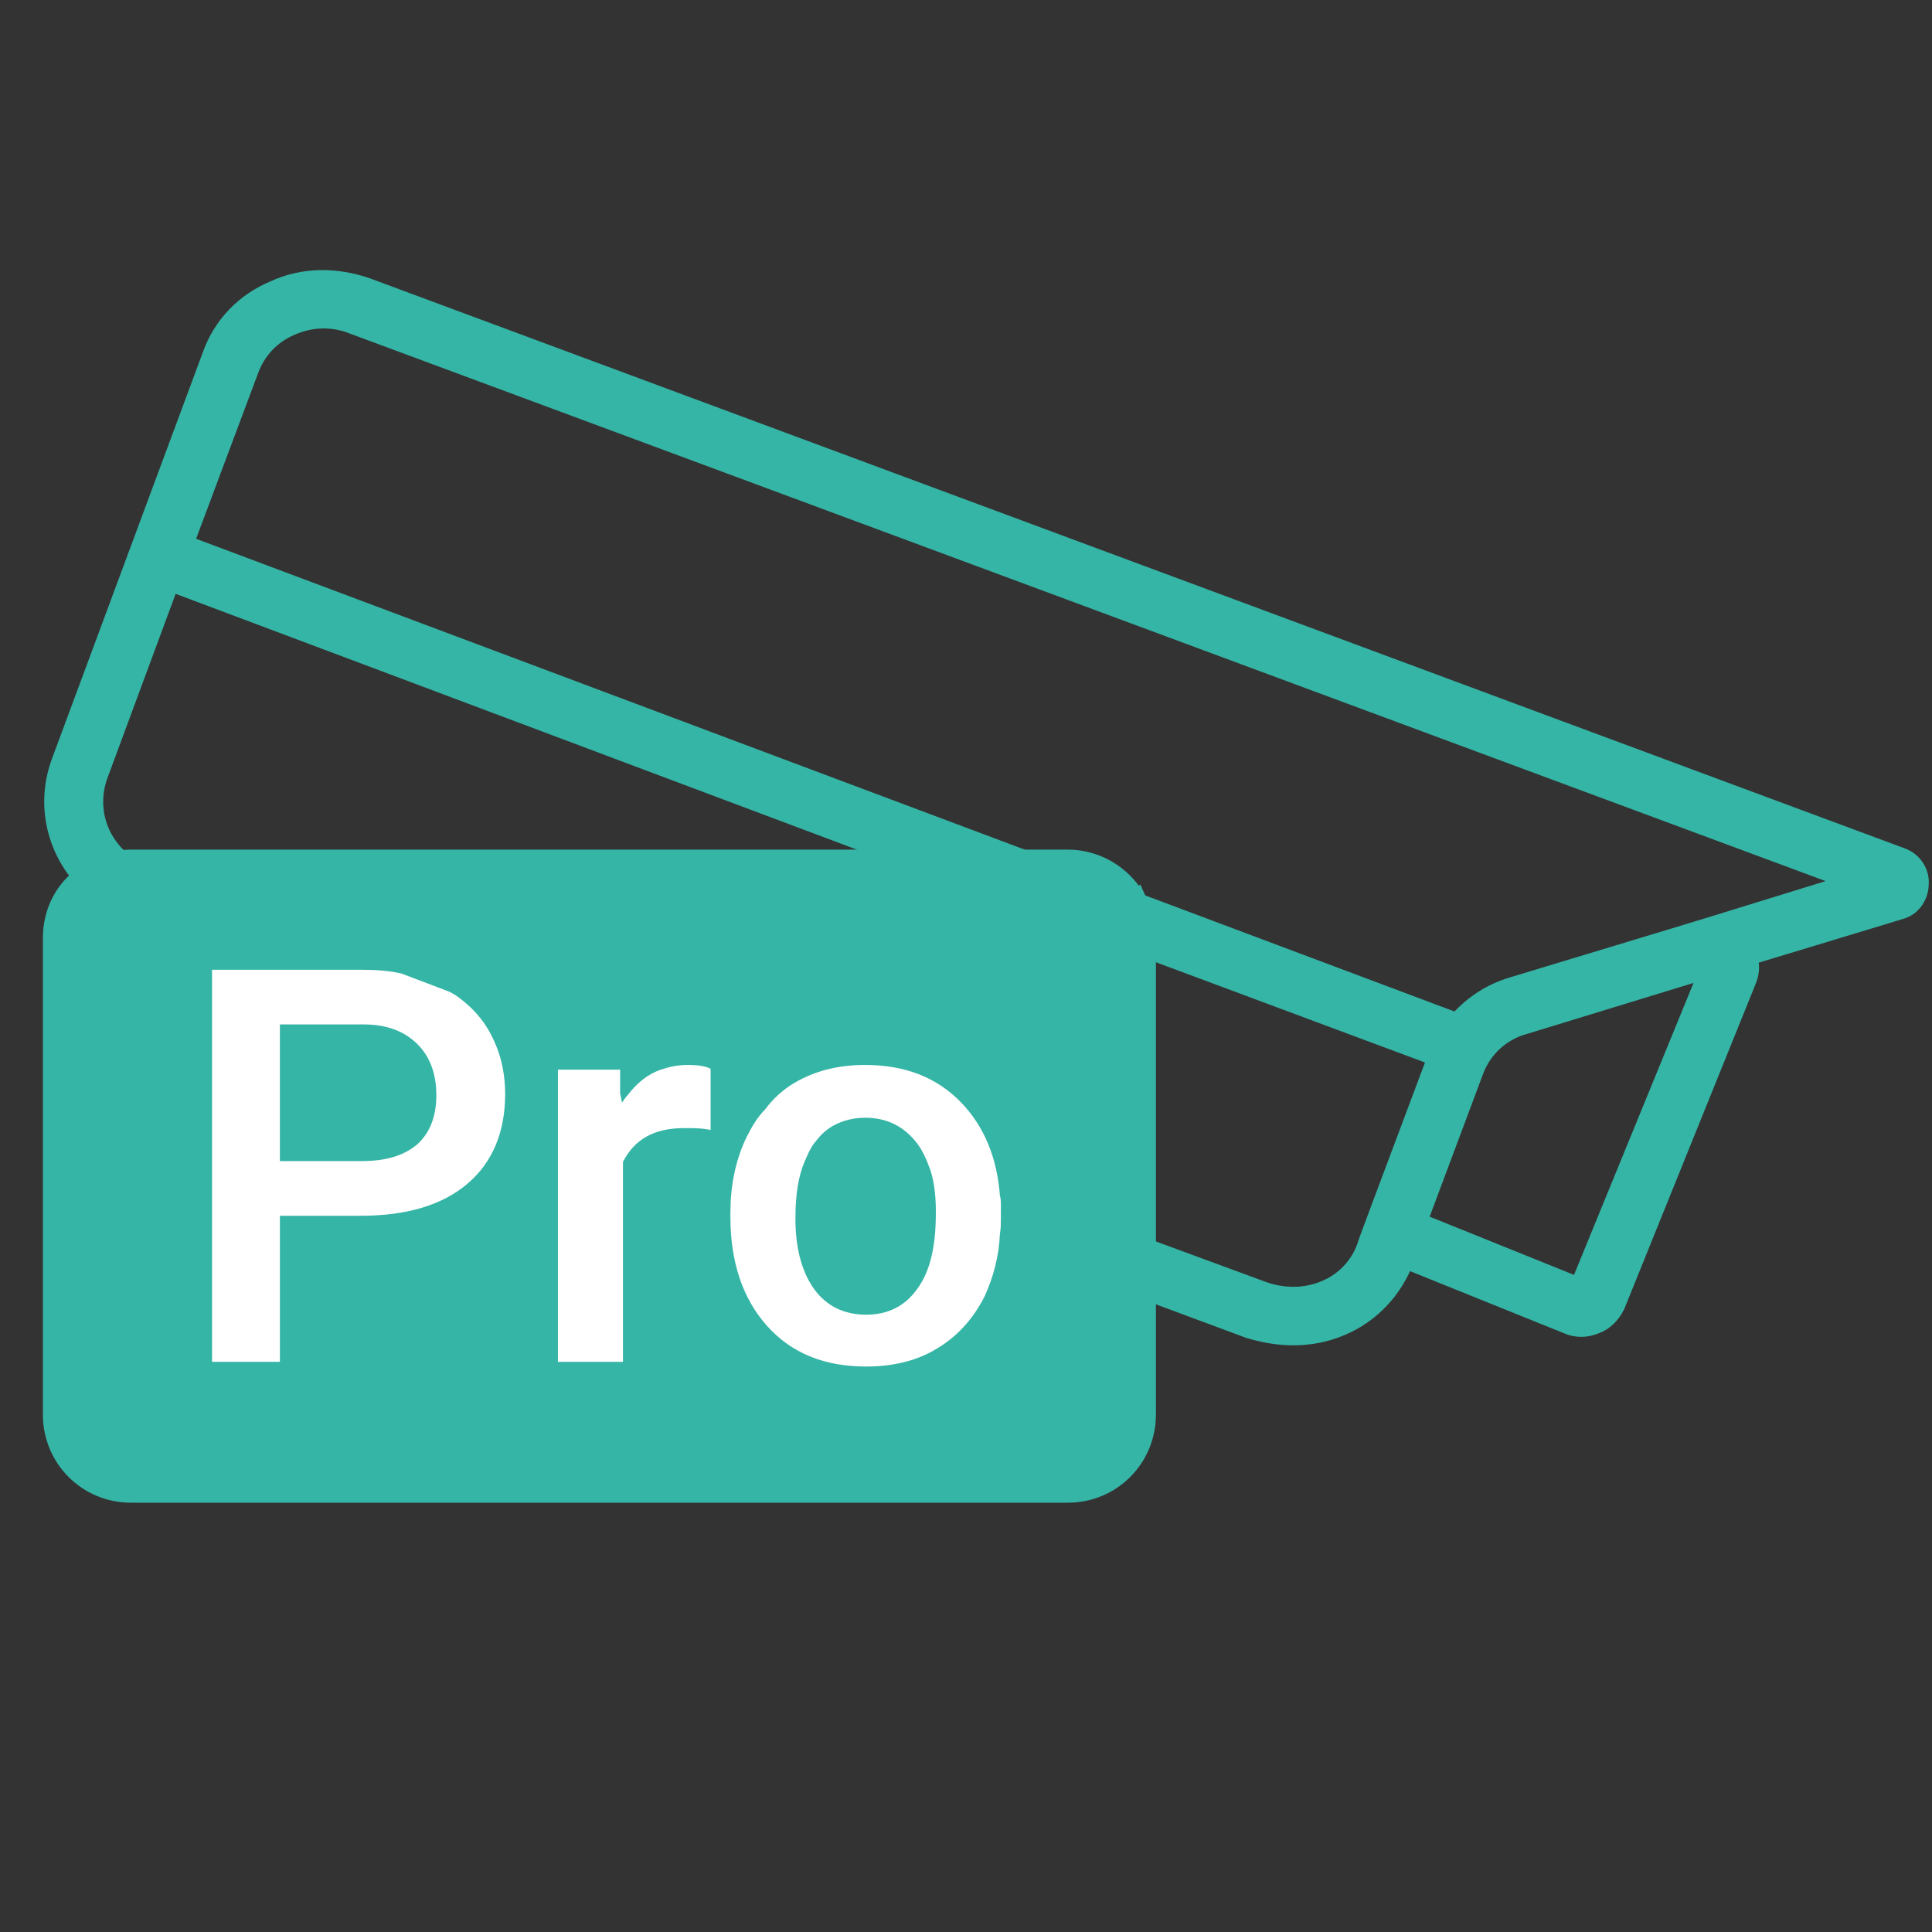
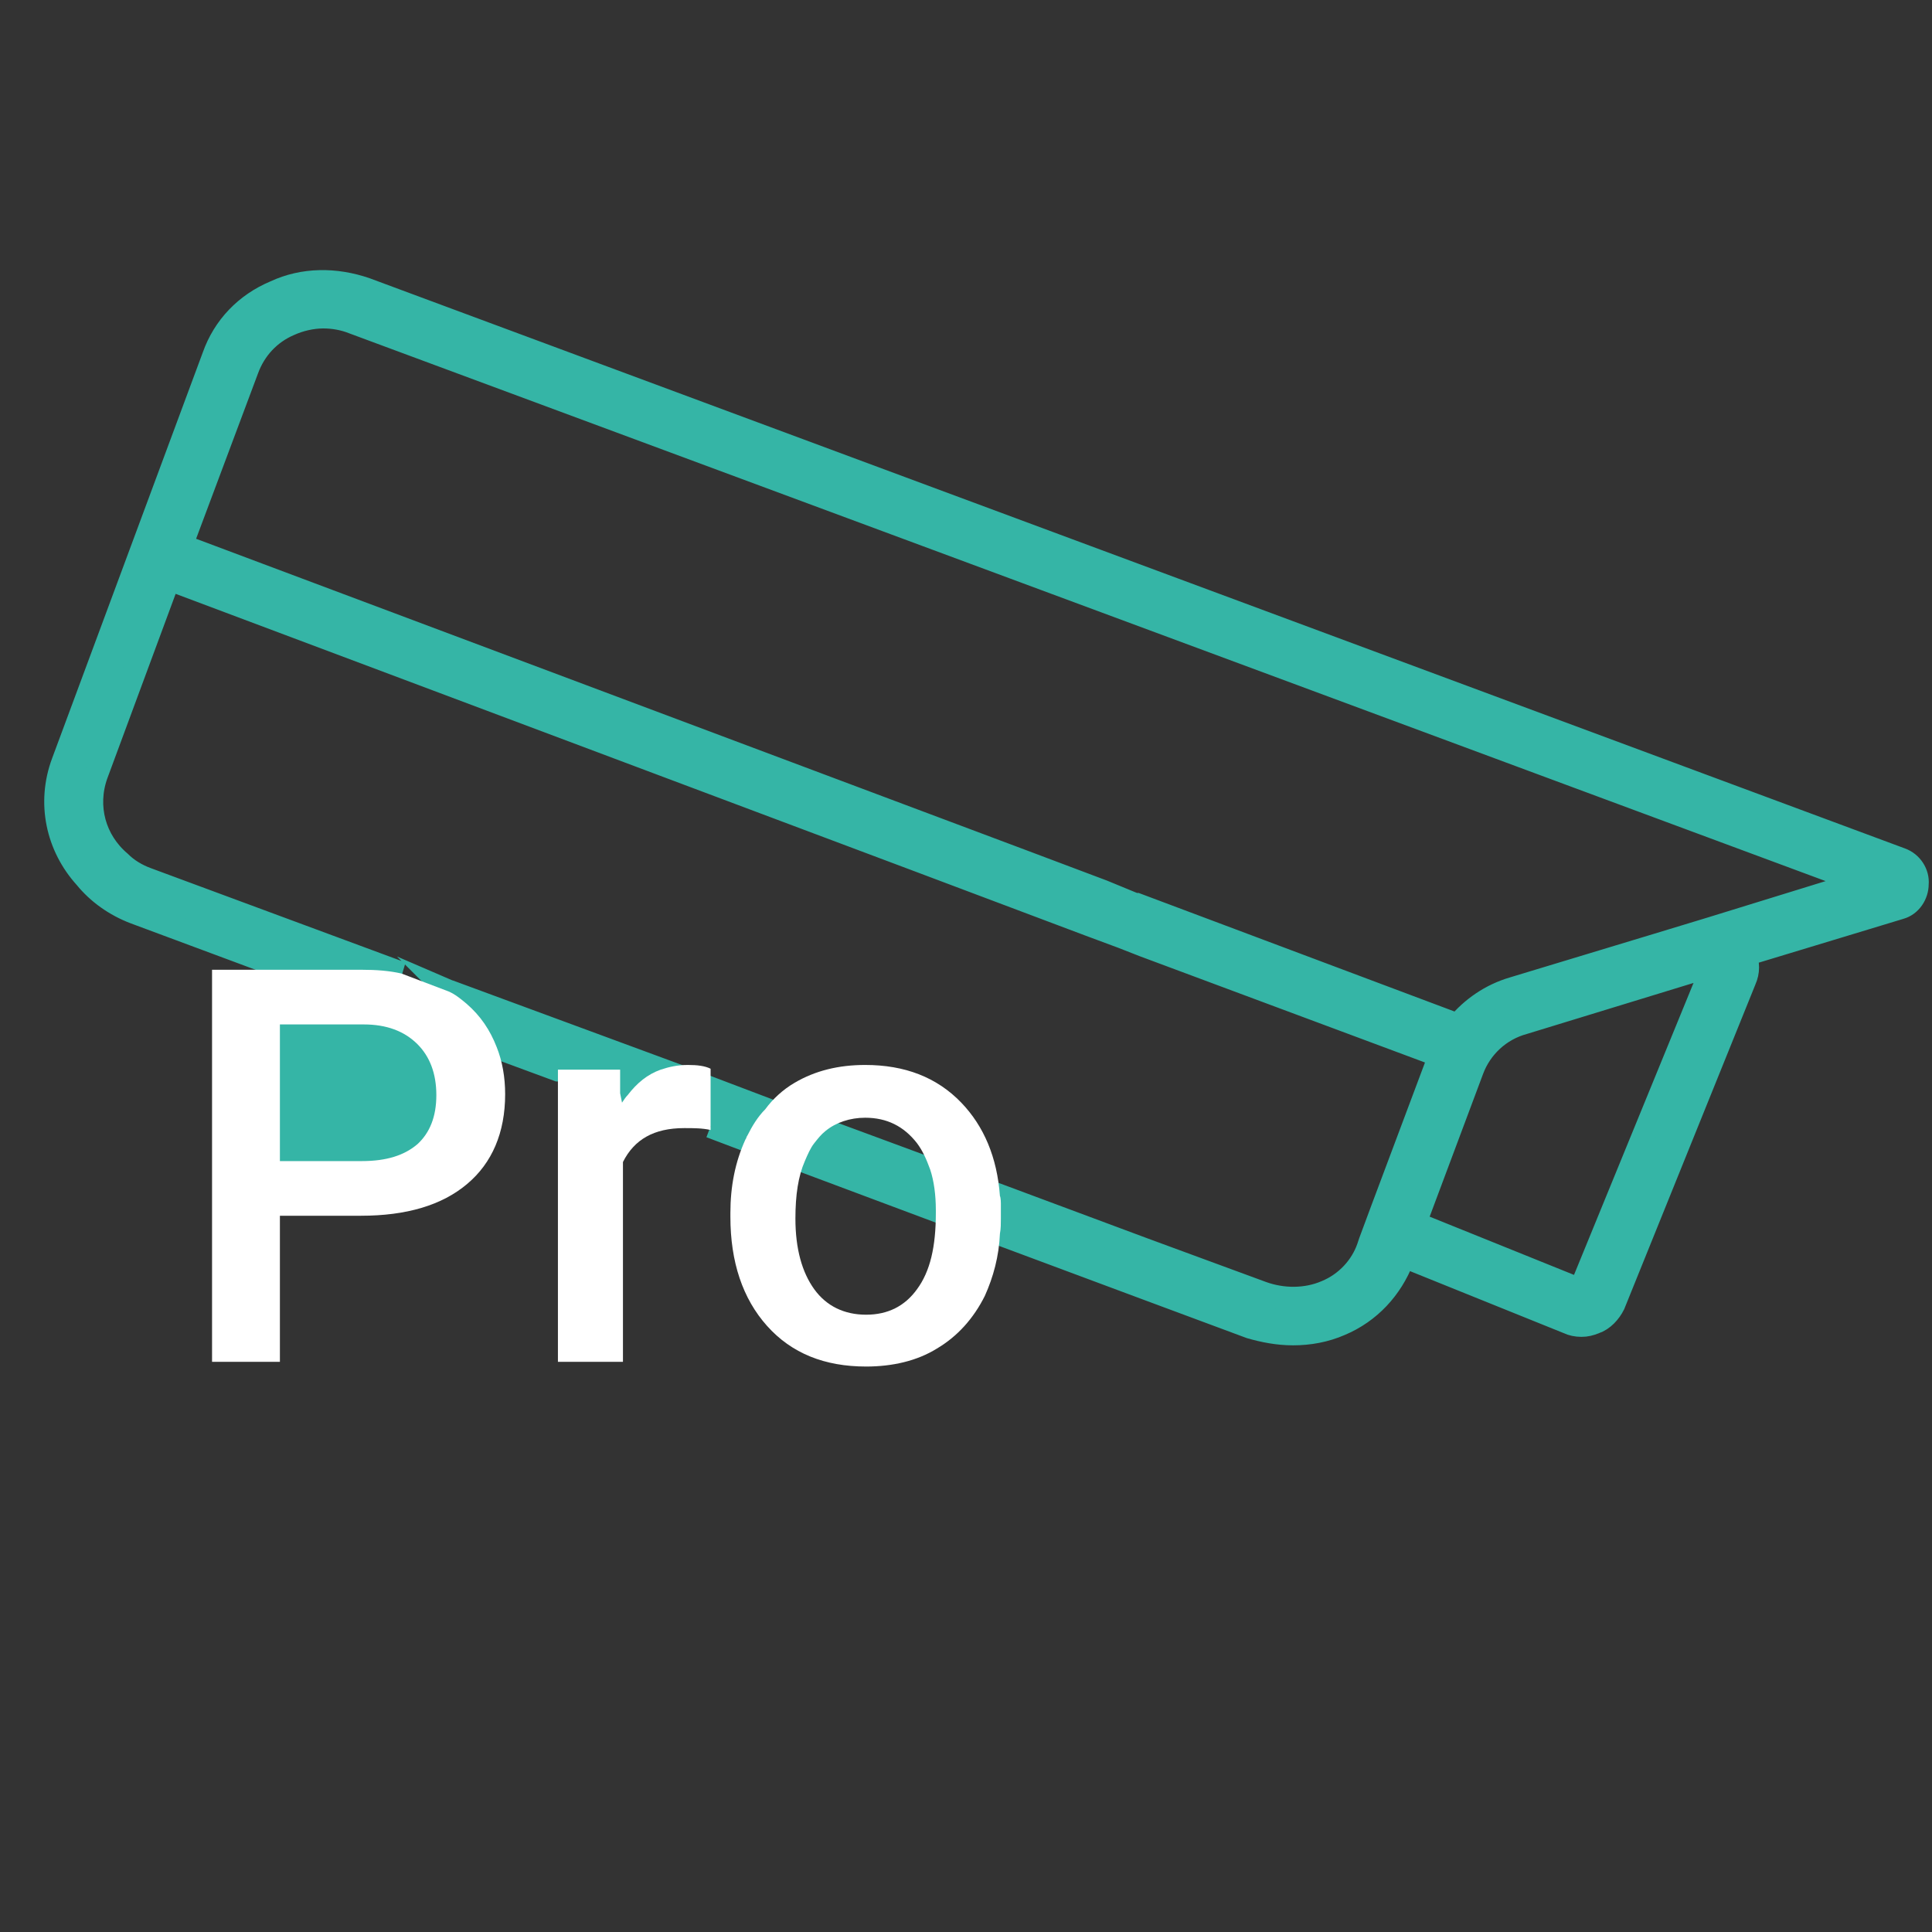
<svg xmlns="http://www.w3.org/2000/svg" id="Camada_1" data-name="Camada 1" viewBox="0 0 20.5 20.5">
  <rect x="0" y="0" width="20.5" height="20.5" fill="#333333" stroke="none" />
  <defs>
    <style>      .cls-1 {        fill: #35b5a6;        stroke: #35b5a6;        stroke-miterlimit: 10;        stroke-width: .25px;      }      .cls-2 {        fill: #fff;      }    </style>
  </defs>
  <path class="cls-1" d="M4.76,10.52c.07.03.13.08.19.13.15.13.25.28.32.46l.65.24h.66v.25s.08.02.08.02c.1-.13.21-.22.35-.27l-2.25-.83ZM20.17,9.12L3.88,3.07c-.32-.11-.66-.11-.96.03-.31.13-.54.37-.65.68l-1.6,4.31c-.16.43-.06.89.24,1.22.13.16.31.29.52.37l1.64.61h.77c.15,0,.29.01.42.04l-2.7-1c-.11-.04-.21-.1-.29-.18-.27-.23-.37-.59-.25-.93l.77-2.08,7.99,3,1.78.67.35.13.23.09,3.14,1.17s-.01.02-.01.03l-.6,1.6-.13.35-.02.06c-.07.2-.23.38-.45.47-.21.09-.46.09-.68.01l-1.25-.46-1.53-.57s.01.05.01.08v.16s0,.11-.01.16l1.53.57,1.13.42c.14.04.29.07.45.07.17,0,.34-.03.5-.1.31-.13.54-.38.66-.69v-.04s1.76.71,1.76.71c.04.02.09.03.14.03s.09-.01.14-.03c.09-.03.16-.11.2-.19l1.39-3.44c.04-.09.04-.18,0-.27l1.65-.5c.11-.03.18-.14.18-.25.01-.11-.06-.22-.17-.26ZM16.77,13.69l-1.76-.71.61-1.63c.09-.24.29-.43.55-.5l1.96-.6.04.02-1.4,3.42ZM18.14,9.86l-.56.17-1.52.46c-.24.07-.44.21-.59.39l-3.41-1.28h-.02s-.34-.14-.34-.14l-.85-.32L1.92,5.79l.7-1.87c.08-.22.24-.39.45-.48.11-.05.24-.08.36-.08.11,0,.22.02.32.06l16.01,5.94-1.62.5ZM8.76,12c-.05.04-.08.08-.12.13-.04.05-.07.12-.1.19l1.39.52c0-.16-.02-.31-.06-.43l-1.11-.41ZM7.54,11.95l.37.14s.01-.03.02-.04c.05-.1.11-.2.19-.28l-.58-.22v.4Z" />
  <g>
    <path class="cls-1" d="M4.63,11.62c0,.22-.07.4-.2.52-.14.12-.33.18-.59.18h-.87v-1.45h.89c.24,0,.43.07.57.21.13.13.2.31.2.54Z" />
-     <path class="cls-1" d="M9.93,12.84v.03c0,.36-.06.62-.2.81-.13.18-.31.27-.54.27s-.42-.09-.55-.27c-.13-.18-.2-.43-.2-.75,0-.25.03-.45.1-.61.03-.07.06-.14.1-.19.04-.05.07-.09.12-.13.11-.09.26-.14.42-.14.23,0,.41.09.55.27.06.08.1.17.14.28.04.12.06.27.06.43Z" />
-     <path class="cls-1" d="M12.06,9.6c-.13-.27-.41-.46-.73-.46H1.39s-.08,0-.12.01c-.14.02-.26.07-.36.16-.2.13-.33.37-.33.64v5.06c0,.45.36.81.81.81h9.94c.45,0,.81-.36.81-.81v-5.06c0-.13-.03-.24-.08-.35ZM4.96,12.56c-.27.23-.65.34-1.13.34h-.86v1.55h-.72v-4.16h1.59c.15,0,.29.01.42.04.19.03.35.1.5.19.07.03.13.08.19.13.15.13.25.28.32.46.06.15.09.32.09.5,0,.41-.14.73-.4.95ZM7.54,11.99c-.09-.02-.18-.02-.28-.02-.32,0-.53.12-.65.36v2.12h-.69v-3.1h.66v.25s.02.1.02.1c.02-.03.04-.06.06-.08.1-.13.21-.22.35-.27.09-.03.18-.05.29-.05.1,0,.18.01.24.04v.65ZM10.62,12.77v.16s0,.11-.01.16c-.01.24-.07.46-.16.66-.12.24-.29.43-.51.56-.21.13-.47.19-.75.19-.44,0-.79-.14-1.05-.43-.26-.29-.39-.68-.39-1.16v-.04c0-.28.05-.54.16-.78.01-.01.01-.03.02-.04.05-.1.11-.2.19-.28.08-.11.19-.21.31-.28.22-.13.47-.19.75-.19.42,0,.76.13,1.02.4.24.25.38.58.41.99.01.02.01.05.01.08Z" />
    <path class="cls-2" d="M10.61,12.69c-.03-.41-.17-.74-.41-.99-.26-.27-.6-.4-1.02-.4-.28,0-.53.06-.75.19-.12.07-.23.17-.31.28-.08.08-.14.18-.19.28-.01.01-.01.03-.02.04-.11.24-.16.5-.16.78v.04c0,.48.13.87.39,1.16.26.29.61.43,1.05.43.28,0,.54-.06.75-.19.22-.13.39-.32.51-.56.09-.2.15-.42.16-.66.01-.05.01-.11.01-.16v-.16s0-.06-.01-.08ZM9.93,12.87c0,.36-.06.62-.2.81-.13.18-.31.27-.54.27s-.42-.09-.55-.27c-.13-.18-.2-.43-.2-.75,0-.25.03-.45.1-.61.03-.07.06-.14.1-.19.04-.05.07-.09.12-.13.11-.09.26-.14.42-.14.23,0,.41.09.55.27.06.08.1.17.14.28.04.12.06.27.06.43v.03Z" />
    <path class="cls-2" d="M7.54,11.34v.65c-.09-.02-.18-.02-.28-.02-.32,0-.53.12-.65.36v2.12h-.69v-3.1h.66v.25s.02.1.02.1c.02-.03.04-.06.06-.08.1-.13.21-.22.35-.27.09-.03.18-.05.29-.05.1,0,.18.01.24.04Z" />
    <path class="cls-2" d="M5.27,11.11c-.07-.18-.17-.33-.32-.46-.06-.05-.12-.1-.19-.13l-.5-.19c-.13-.03-.27-.04-.42-.04h-1.59v4.16h.72v-1.55h.86c.48,0,.86-.11,1.13-.34.26-.22.4-.54.4-.95,0-.18-.03-.35-.09-.5ZM4.43,12.14c-.14.12-.33.18-.59.18h-.87v-1.45h.89c.24,0,.43.07.57.21.13.13.2.31.2.54s-.07.4-.2.52Z" />
  </g>
</svg>